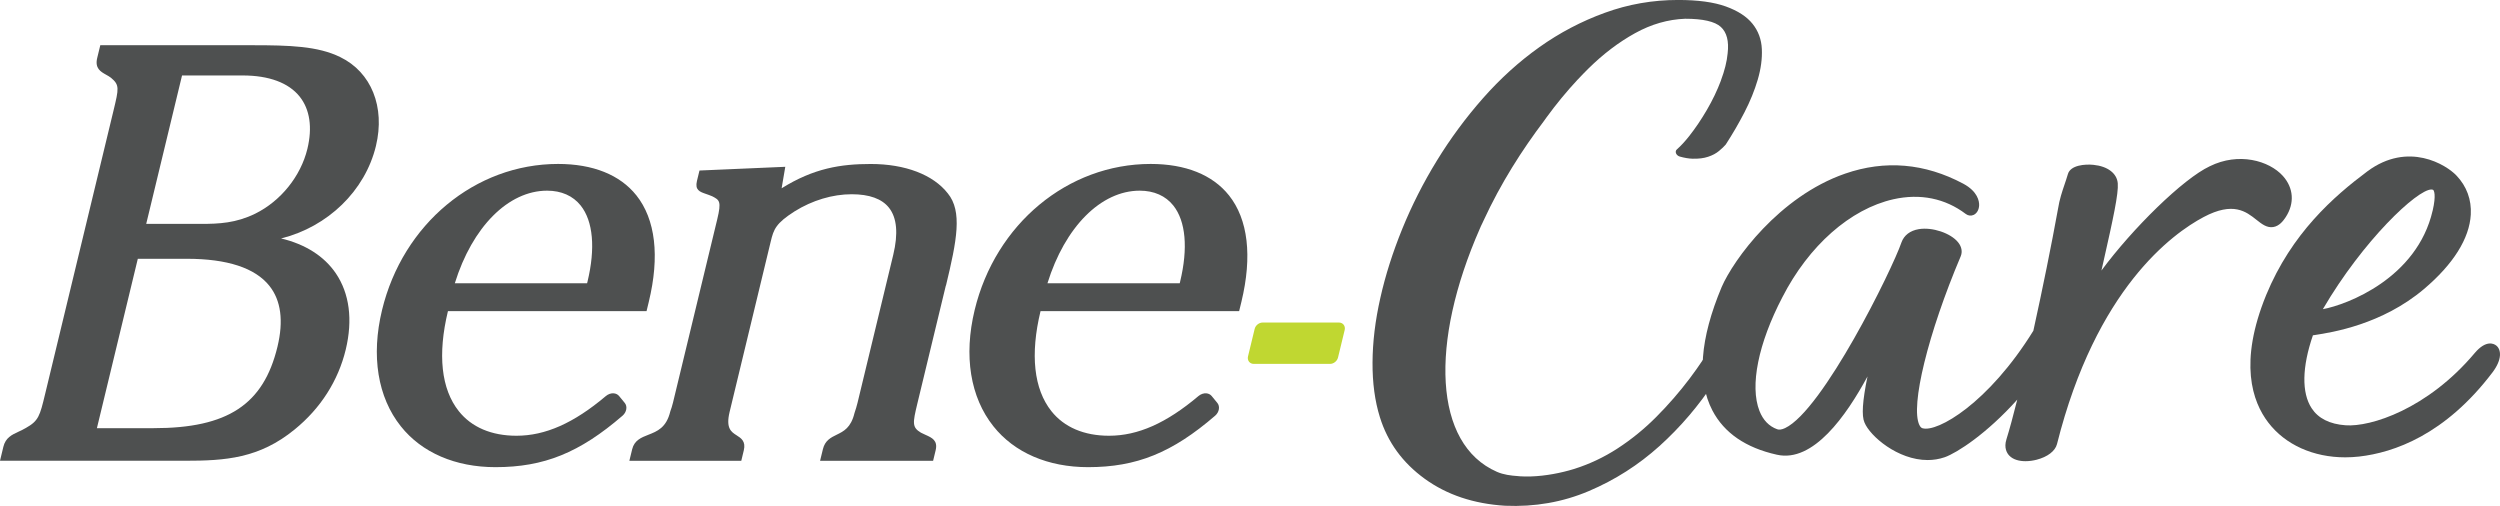
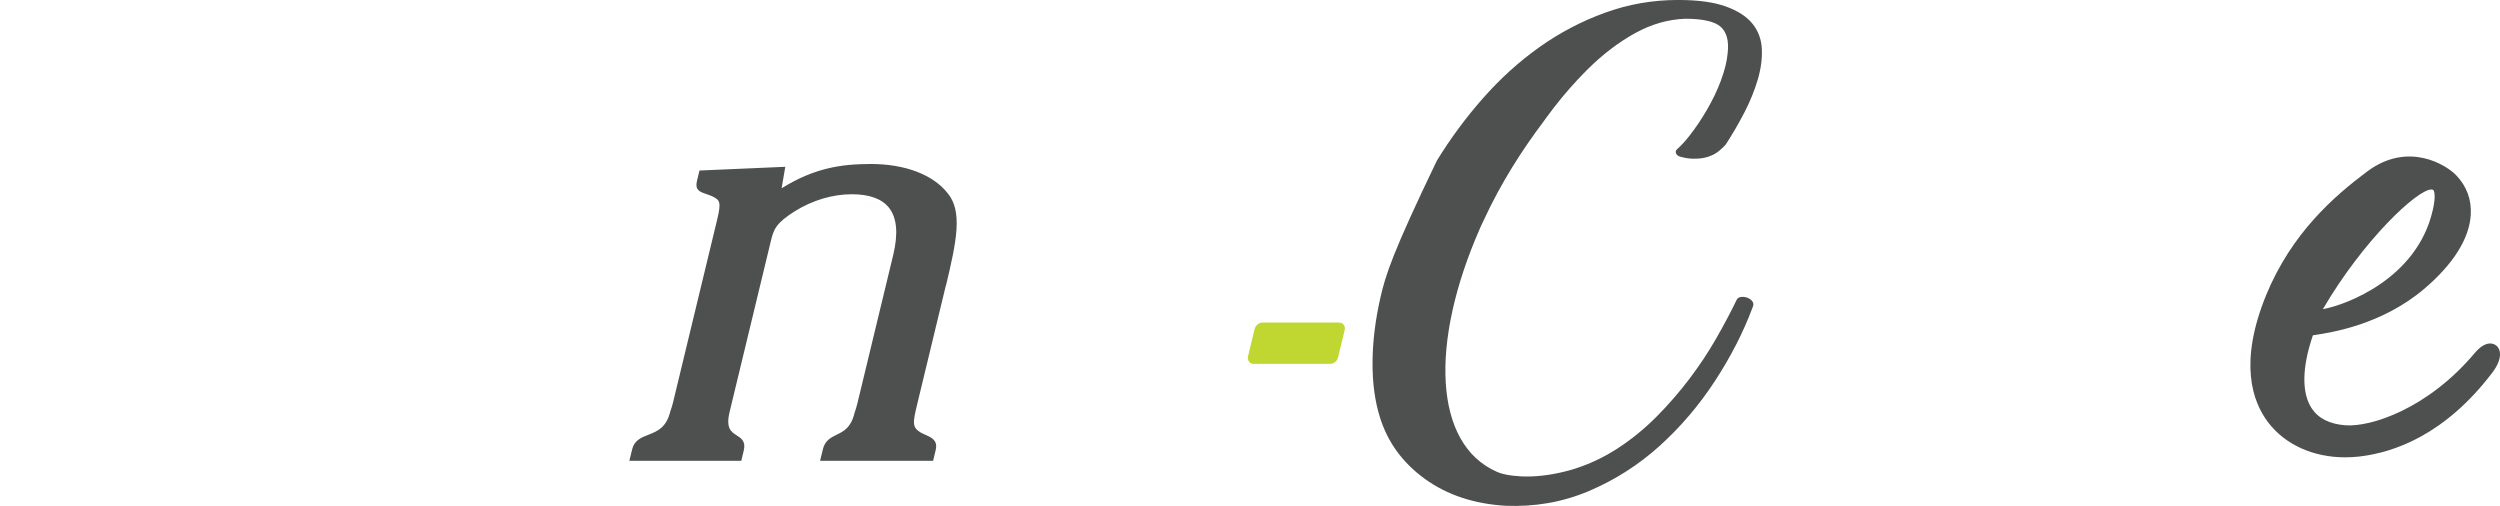
<svg xmlns="http://www.w3.org/2000/svg" width="168" height="34" viewBox="0 0 168 34" fill="none">
  <g clip-path="url(#clip0_389_3496)">
-     <path d="M152.764 15.257C153.165 15.193 153.434 14.847 153.599 14.593C154.206 13.662 154.133 12.629 153.41 11.823C152.478 10.791 150.438 10.213 148.495 11.173C146.687 12.024 143.299 15.361 141.216 18.181C141.269 17.949 141.322 17.711 141.375 17.479C141.997 14.723 142.372 13.003 142.314 12.319C142.259 11.648 141.632 11.17 140.676 11.077C140.122 11.021 139.139 11.091 138.963 11.698C138.89 11.95 138.81 12.18 138.735 12.405C138.571 12.89 138.399 13.394 138.295 14.053C137.866 16.423 137.259 19.426 136.642 22.225C133.619 27.111 130.183 29.071 129.193 28.778C129.14 28.762 129.058 28.721 128.98 28.558C128.371 27.279 129.564 22.408 131.758 17.227C131.887 16.92 131.826 16.584 131.587 16.286C131.088 15.663 129.852 15.248 128.944 15.399C128.363 15.495 127.95 15.809 127.778 16.291C127.163 18.095 122.5 27.569 119.954 28.769C119.739 28.869 119.562 28.896 119.426 28.845C118.877 28.646 118.478 28.231 118.236 27.615C117.578 25.936 118.154 23.079 119.777 19.971C121.551 16.505 124.339 14.046 127.233 13.391C129.034 12.986 130.718 13.329 132.105 14.382C132.262 14.499 132.458 14.521 132.632 14.44C132.85 14.336 132.988 14.089 132.998 13.792C133.005 13.533 132.915 12.873 131.93 12.343C129.343 10.966 126.674 10.739 123.995 11.667C119.555 13.204 116.489 17.459 115.697 19.285C114.231 22.777 114.023 25.569 115.075 27.586C115.862 29.093 117.319 30.093 119.405 30.556C121.849 31.112 124.073 27.929 125.496 25.298C125.154 26.96 125.094 27.946 125.292 28.39C125.663 29.308 127.531 30.915 129.535 30.915C129.915 30.915 130.302 30.858 130.682 30.726H130.684C131.517 30.431 133.511 29.143 135.56 26.855C135.289 27.936 135.04 28.857 134.832 29.522C134.648 30.11 134.875 30.462 135.025 30.618C135.289 30.891 135.698 30.992 136.112 30.992C136.369 30.992 136.627 30.954 136.86 30.894C137.595 30.704 138.108 30.313 138.229 29.846C140.855 19.395 145.995 15.694 148.083 14.586C150.075 13.53 150.939 14.219 151.634 14.771C151.994 15.056 152.335 15.327 152.764 15.257Z" fill="#4E5050" />
    <path d="M167.741 23.216C167.598 23.103 167.07 22.811 166.294 23.732C163.123 27.498 159.295 28.704 157.623 28.579C156.558 28.503 155.791 28.119 155.343 27.435C154.663 26.399 154.692 24.672 155.428 22.532C155.474 22.525 155.525 22.518 155.585 22.509C156.694 22.338 160.062 21.818 162.891 19.424C164.859 17.759 165.948 16.028 166.037 14.416C166.093 13.423 165.761 12.521 165.081 11.804C164.401 11.079 161.841 9.472 159.085 11.516C156.82 13.207 153.998 15.677 152.285 19.829C150.441 24.348 151.346 26.984 152.432 28.399C153.577 29.894 155.464 30.733 157.596 30.733C157.901 30.733 158.213 30.716 158.528 30.681C160.863 30.417 164.312 29.225 167.494 25.027C168.152 24.159 168.094 23.49 167.741 23.214V23.216ZM163.472 14.159C162.424 18.692 157.739 20.472 156.096 20.777C158.804 16.148 162.431 12.734 163.39 12.734C163.428 12.734 163.462 12.739 163.494 12.751C163.566 12.78 163.721 13.097 163.474 14.159H163.472Z" fill="#4E5050" />
-     <path d="M25.264 9.801C25.893 7.191 24.952 4.85 22.866 3.838C21.363 3.097 19.466 3.039 16.949 3.039H6.74L6.531 3.9C6.364 4.596 6.769 4.819 7.124 5.018C7.24 5.083 7.361 5.15 7.461 5.229C8.041 5.713 7.986 5.941 7.63 7.421L3.025 26.507C2.679 27.939 2.597 28.279 1.742 28.757C1.573 28.858 1.408 28.934 1.246 29.009C0.799 29.215 0.373 29.412 0.225 30.028L0 30.963H12.422C15.149 30.963 17.424 30.808 19.807 28.855C21.545 27.44 22.728 25.586 23.234 23.492C23.715 21.494 23.486 19.724 22.571 18.373C21.787 17.217 20.524 16.414 18.89 16.023C22.021 15.245 24.536 12.828 25.264 9.803V9.801ZM13.489 15.046H9.825L12.233 5.071H16.308C18.075 5.071 19.398 5.562 20.141 6.495C20.824 7.354 21.003 8.568 20.657 10.002C20.211 11.842 18.868 13.511 17.153 14.358C15.851 14.994 14.723 15.046 13.491 15.046H13.489ZM18.646 23.3C17.707 27.188 15.296 28.773 10.326 28.773H6.512L9.261 17.39H12.55C15.275 17.39 17.145 18.004 18.106 19.213C18.883 20.189 19.064 21.566 18.646 23.3Z" fill="#4E5050" />
-     <path d="M42.761 13.125C41.662 11.746 39.845 11.017 37.502 11.017C31.934 11.017 27.07 15.053 25.673 20.836C24.93 23.916 25.378 26.691 26.937 28.649C28.345 30.419 30.603 31.393 33.296 31.393C36.556 31.393 38.949 30.424 41.836 27.934C42.11 27.696 42.177 27.313 41.984 27.078L41.602 26.612C41.517 26.509 41.393 26.447 41.251 26.432C41.067 26.413 40.871 26.483 40.711 26.617C38.557 28.435 36.648 29.282 34.705 29.282C33.03 29.282 31.689 28.711 30.83 27.629C29.649 26.147 29.398 23.823 30.102 20.908H43.448L43.6 20.28C44.341 17.217 44.05 14.742 42.761 13.123V13.125ZM39.482 18.92L39.453 19.035H30.564C31.74 15.248 34.158 12.813 36.766 12.813C37.722 12.813 38.504 13.159 39.024 13.813C39.859 14.864 40.021 16.677 39.482 18.92Z" fill="#4E5050" />
    <path d="M63.569 19.189C64.305 16.143 64.68 14.205 63.693 12.996C62.712 11.739 60.827 11.02 58.519 11.02C56.498 11.02 54.69 11.303 52.525 12.653L52.771 11.209L47.005 11.459L46.835 12.159C46.688 12.771 47.017 12.886 47.435 13.03C47.564 13.073 47.711 13.126 47.868 13.193C48.348 13.444 48.493 13.519 48.198 14.74L45.224 27.059C45.163 27.313 45.102 27.481 45.069 27.57C45.054 27.608 45.047 27.632 45.044 27.647C44.781 28.743 44.164 28.985 43.566 29.218C43.104 29.398 42.627 29.585 42.482 30.189L42.293 30.966H49.814L49.984 30.261C50.131 29.652 49.797 29.441 49.502 29.254C49.139 29.023 48.764 28.784 49.03 27.68L51.796 16.22C51.992 15.407 52.133 15.011 53.398 14.203C54.586 13.461 55.949 13.053 57.234 13.053C58.419 13.053 59.262 13.358 59.738 13.958C60.273 14.632 60.37 15.697 60.026 17.126L57.628 27.061C57.565 27.325 57.5 27.517 57.461 27.635C57.442 27.695 57.427 27.738 57.42 27.764C57.183 28.743 56.697 28.983 56.225 29.213C55.837 29.402 55.438 29.599 55.298 30.189L55.109 30.966H62.705L62.875 30.261C63.034 29.599 62.63 29.417 62.202 29.225C62.1 29.179 61.994 29.131 61.887 29.076C61.285 28.716 61.331 28.431 61.643 27.133L63.559 19.194L63.569 19.189Z" fill="#4E5050" />
-     <path d="M82.583 13.125C81.484 11.746 79.667 11.017 77.324 11.017C71.756 11.017 66.892 15.053 65.496 20.836C64.753 23.916 65.2 26.691 66.759 28.649C68.167 30.419 70.425 31.393 73.118 31.393C76.378 31.393 78.772 30.424 81.659 27.934C81.932 27.696 82 27.313 81.806 27.078L81.424 26.612C81.339 26.509 81.216 26.447 81.073 26.432C80.891 26.413 80.693 26.483 80.533 26.617C78.379 28.435 76.47 29.282 74.527 29.282C72.852 29.282 71.512 28.711 70.653 27.629C69.474 26.147 69.22 23.823 69.924 20.908H83.27L83.423 20.28C84.163 17.217 83.873 14.742 82.583 13.123V13.125ZM76.591 12.813C77.547 12.813 78.329 13.159 78.849 13.813C79.684 14.864 79.846 16.677 79.306 18.92L79.277 19.035H70.389C71.565 15.248 73.982 12.813 76.591 12.813Z" fill="#4E5050" />
    <path d="M90.293 21.82C90.218 21.727 90.102 21.674 89.974 21.674H84.853C84.608 21.674 84.371 21.861 84.313 22.103L83.865 23.953C83.834 24.082 83.861 24.212 83.936 24.308C84.011 24.401 84.127 24.454 84.255 24.454H89.376C89.62 24.454 89.857 24.267 89.915 24.024L90.363 22.175C90.394 22.046 90.368 21.916 90.293 21.82Z" fill="#C0D731" />
-     <path d="M115.649 5.407C115.397 6.076 115.083 6.733 114.705 7.381C114.328 8.029 113.931 8.616 113.515 9.144C113.229 9.506 112.951 9.806 112.685 10.041C112.525 10.18 112.634 10.449 112.881 10.521C113.19 10.609 113.476 10.657 113.735 10.665C114.144 10.677 114.495 10.633 114.785 10.535C115.076 10.439 115.32 10.31 115.516 10.146C115.71 9.986 115.86 9.842 115.968 9.715C115.971 9.71 115.973 9.708 115.976 9.703C116.423 9.014 116.84 8.3 117.224 7.556C117.609 6.812 117.907 6.078 118.12 5.354C118.333 4.632 118.425 3.946 118.396 3.299C118.367 2.651 118.159 2.085 117.771 1.6C117.384 1.116 116.786 0.727 115.978 0.435C115.17 0.144 114.103 -0.002 112.774 -0.002C111.066 -0.002 109.425 0.283 107.852 0.857C106.279 1.428 104.808 2.2 103.443 3.171C102.076 4.143 100.815 5.287 99.656 6.601C98.496 7.918 97.466 9.314 96.558 10.794C95.651 12.272 94.876 13.8 94.235 15.373C93.594 16.949 93.1 18.496 92.759 20.019C92.415 21.54 92.241 22.986 92.234 24.356C92.226 25.725 92.391 26.951 92.727 28.03C93.248 29.714 94.252 31.093 95.74 32.173C97.228 33.252 99.031 33.856 101.146 33.986C103.143 34.072 105.018 33.744 106.773 32.998C108.527 32.254 110.107 31.244 111.521 29.971C112.931 28.697 114.17 27.246 115.235 25.617C116.3 23.989 117.145 22.343 117.766 20.681C117.842 20.53 117.849 20.4 117.786 20.293C117.723 20.185 117.624 20.098 117.486 20.034C117.35 19.969 117.203 19.942 117.043 19.952C116.883 19.964 116.772 20.021 116.714 20.129C116.319 20.95 115.857 21.818 115.334 22.734C114.809 23.651 114.209 24.557 113.532 25.454C112.854 26.349 112.113 27.203 111.308 28.011C110.504 28.82 109.635 29.527 108.706 30.131C107.777 30.736 106.79 31.199 105.749 31.523C104.917 31.779 103.871 31.986 102.881 32.017C102.872 32.017 102.864 32.017 102.855 32.017C102.61 32.024 102.368 32.024 102.136 32.007C102.097 32.007 102.061 31.998 102.022 31.995C101.529 31.962 101.037 31.902 100.59 31.705C96.333 29.841 96.064 23.053 99.452 15.349C99.46 15.335 99.464 15.32 99.472 15.306C99.474 15.301 99.477 15.294 99.479 15.287C99.493 15.253 99.508 15.22 99.522 15.188C99.556 15.114 99.593 15.044 99.627 14.97C99.651 14.922 99.672 14.874 99.694 14.826C100.861 12.296 102.291 10.065 103.76 8.122C103.813 8.05 103.861 7.976 103.915 7.904C104.578 6.995 105.275 6.148 106.003 5.366C106.008 5.361 106.01 5.356 106.015 5.352C106.022 5.345 106.027 5.34 106.035 5.335C106.264 5.088 106.499 4.848 106.736 4.613C107.733 3.63 108.779 2.836 109.873 2.231C110.964 1.627 112.089 1.303 113.246 1.26C114.439 1.26 115.238 1.444 115.639 1.809C116.041 2.176 116.194 2.768 116.097 3.589C116.048 4.128 115.898 4.733 115.647 5.402L115.649 5.407Z" fill="#4E5050" />
+     <path d="M115.649 5.407C115.397 6.076 115.083 6.733 114.705 7.381C114.328 8.029 113.931 8.616 113.515 9.144C113.229 9.506 112.951 9.806 112.685 10.041C112.525 10.18 112.634 10.449 112.881 10.521C113.19 10.609 113.476 10.657 113.735 10.665C114.144 10.677 114.495 10.633 114.785 10.535C115.076 10.439 115.32 10.31 115.516 10.146C115.71 9.986 115.86 9.842 115.968 9.715C115.971 9.71 115.973 9.708 115.976 9.703C116.423 9.014 116.84 8.3 117.224 7.556C117.609 6.812 117.907 6.078 118.12 5.354C118.333 4.632 118.425 3.946 118.396 3.299C118.367 2.651 118.159 2.085 117.771 1.6C117.384 1.116 116.786 0.727 115.978 0.435C115.17 0.144 114.103 -0.002 112.774 -0.002C111.066 -0.002 109.425 0.283 107.852 0.857C106.279 1.428 104.808 2.2 103.443 3.171C102.076 4.143 100.815 5.287 99.656 6.601C98.496 7.918 97.466 9.314 96.558 10.794C93.594 16.949 93.1 18.496 92.759 20.019C92.415 21.54 92.241 22.986 92.234 24.356C92.226 25.725 92.391 26.951 92.727 28.03C93.248 29.714 94.252 31.093 95.74 32.173C97.228 33.252 99.031 33.856 101.146 33.986C103.143 34.072 105.018 33.744 106.773 32.998C108.527 32.254 110.107 31.244 111.521 29.971C112.931 28.697 114.17 27.246 115.235 25.617C116.3 23.989 117.145 22.343 117.766 20.681C117.842 20.53 117.849 20.4 117.786 20.293C117.723 20.185 117.624 20.098 117.486 20.034C117.35 19.969 117.203 19.942 117.043 19.952C116.883 19.964 116.772 20.021 116.714 20.129C116.319 20.95 115.857 21.818 115.334 22.734C114.809 23.651 114.209 24.557 113.532 25.454C112.854 26.349 112.113 27.203 111.308 28.011C110.504 28.82 109.635 29.527 108.706 30.131C107.777 30.736 106.79 31.199 105.749 31.523C104.917 31.779 103.871 31.986 102.881 32.017C102.872 32.017 102.864 32.017 102.855 32.017C102.61 32.024 102.368 32.024 102.136 32.007C102.097 32.007 102.061 31.998 102.022 31.995C101.529 31.962 101.037 31.902 100.59 31.705C96.333 29.841 96.064 23.053 99.452 15.349C99.46 15.335 99.464 15.32 99.472 15.306C99.474 15.301 99.477 15.294 99.479 15.287C99.493 15.253 99.508 15.22 99.522 15.188C99.556 15.114 99.593 15.044 99.627 14.97C99.651 14.922 99.672 14.874 99.694 14.826C100.861 12.296 102.291 10.065 103.76 8.122C103.813 8.05 103.861 7.976 103.915 7.904C104.578 6.995 105.275 6.148 106.003 5.366C106.008 5.361 106.01 5.356 106.015 5.352C106.022 5.345 106.027 5.34 106.035 5.335C106.264 5.088 106.499 4.848 106.736 4.613C107.733 3.63 108.779 2.836 109.873 2.231C110.964 1.627 112.089 1.303 113.246 1.26C114.439 1.26 115.238 1.444 115.639 1.809C116.041 2.176 116.194 2.768 116.097 3.589C116.048 4.128 115.898 4.733 115.647 5.402L115.649 5.407Z" fill="#4E5050" />
  </g>
  <defs>
    <clipPath id="clip0_389_3496">
      <rect width="168" height="34" fill="white" />
    </clipPath>
  </defs>
</svg>